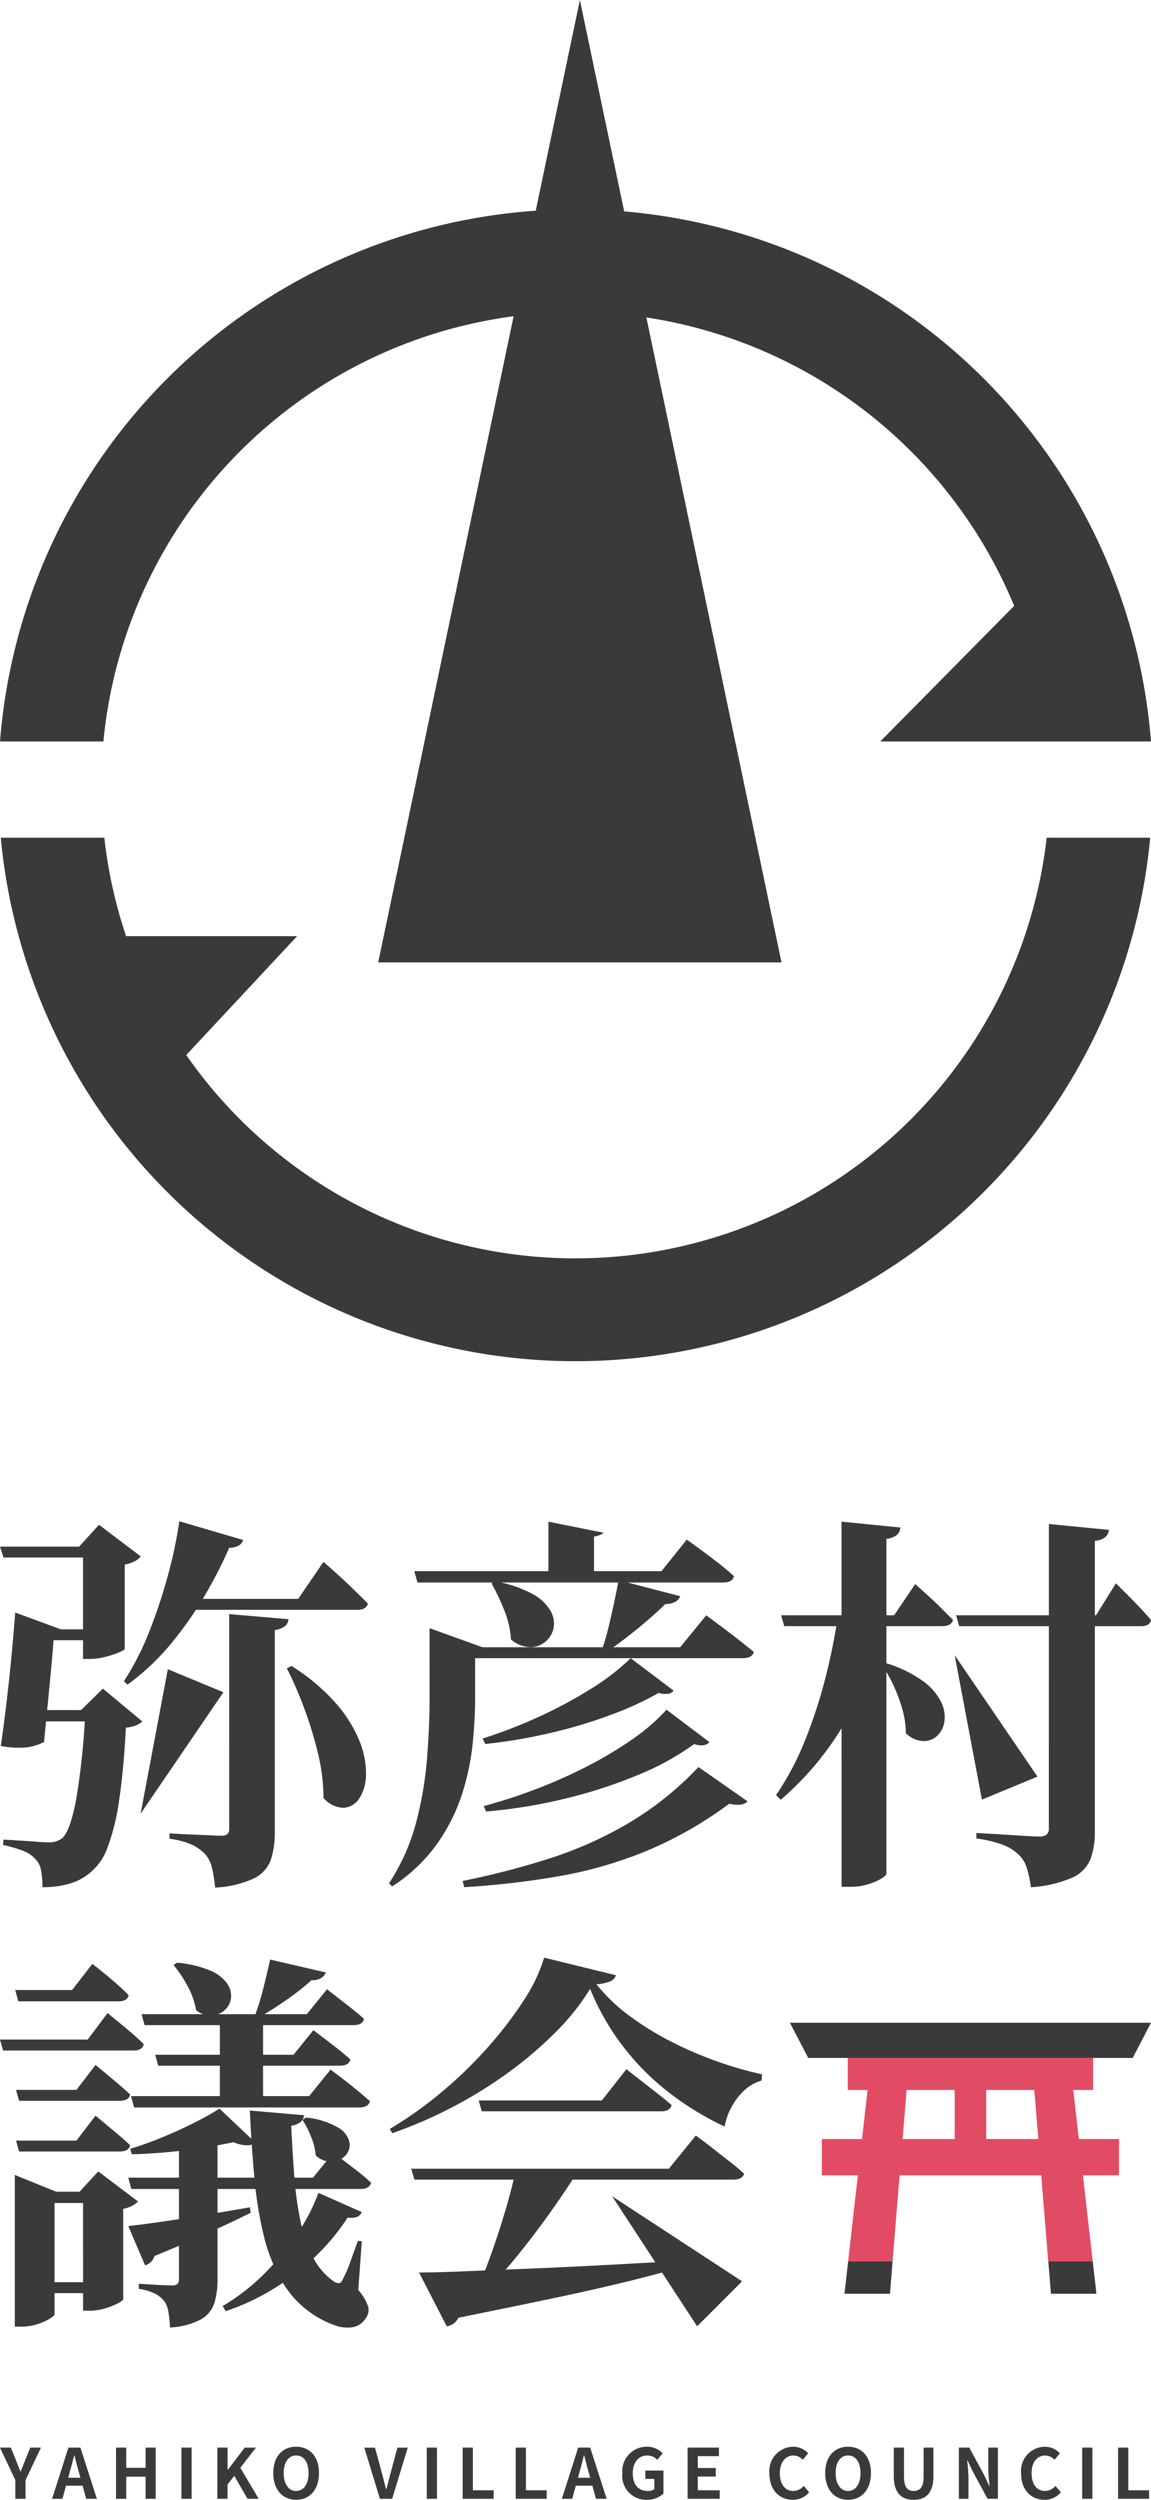
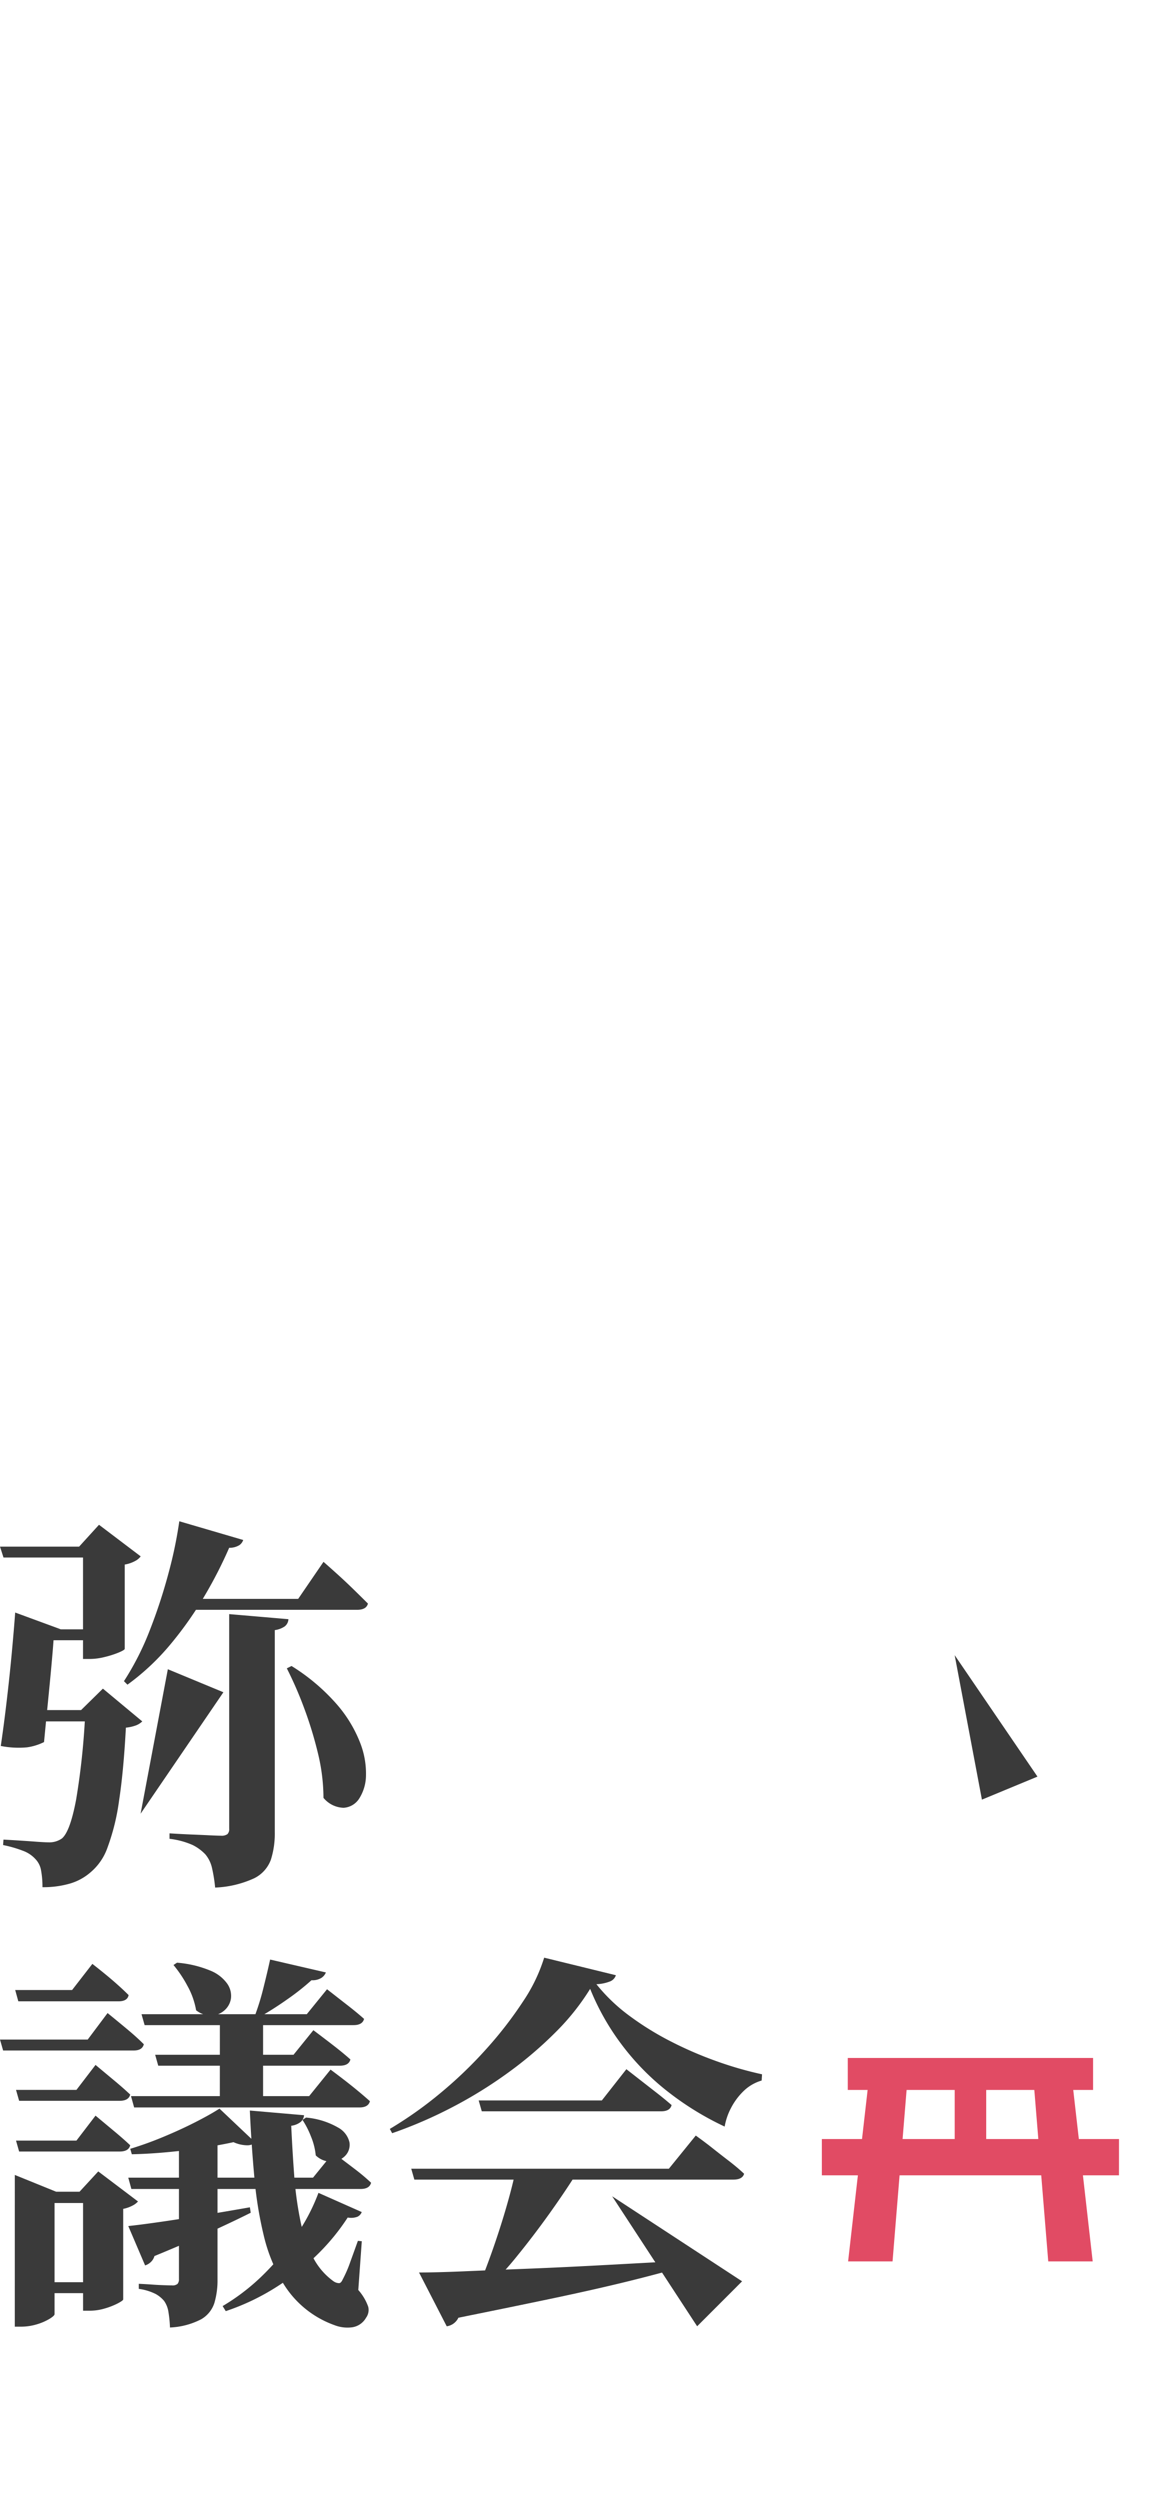
<svg xmlns="http://www.w3.org/2000/svg" width="140" height="304" viewBox="0 0 140 304">
  <g transform="translate(-1395 -4336.231)">
-     <path d="M2210,241.557a57.679,57.679,0,0,1-47.345-24.725l13.484-14.455h-20.8a57.041,57.041,0,0,1-2.646-11.971h-12.6a70.212,70.212,0,0,0,139.811,0h-12.593A57.7,57.7,0,0,1,2210,241.557Zm5.921-127.319-5.388-25.709-5.37,25.623A70.229,70.229,0,0,0,2140,178.7h12.579a57.7,57.7,0,0,1,49.894-51.713L2186,205.568h49.059l-16.439-78.434a57.817,57.817,0,0,1,44.735,35.075L2247.068,178.7H2280l0,0A70.225,70.225,0,0,0,2215.921,114.238Z" transform="translate(-745 4247.702)" fill="#3a3a3a" />
    <g transform="translate(1395 4521.231)">
-       <path d="M2412.523,135.345V133.02l6.447,2.325h-.9v6.119q0,2.467-.284,5.456a30.47,30.47,0,0,1-1.257,6.12,22.548,22.548,0,0,1-3.01,6.1,20.06,20.06,0,0,1-5.547,5.291l-.38-.38a25.384,25.384,0,0,0,3.3-7.4,44.656,44.656,0,0,0,1.327-7.8q.308-3.914.309-7.33Zm-1.849-9.252h30.058l3.081-3.843q1.185.854,2.086,1.519t1.9,1.446q1,.784,1.754,1.495-.19.76-1.327.759h-37.17Zm4.931,9.252h27.4l3.175-3.89q1.139.853,2.063,1.542t1.92,1.471q1,.782,1.8,1.446-.19.76-1.375.759H2415.6Zm29.631,14.565,5.974,4.175a1.445,1.445,0,0,1-.854.4,4.062,4.062,0,0,1-1.375-.118,47.721,47.721,0,0,1-10.051,5.74,51.186,51.186,0,0,1-10.549,3.06,102.993,102.993,0,0,1-11.639,1.352l-.19-.759a96.555,96.555,0,0,0,10.691-2.775,47.669,47.669,0,0,0,9.553-4.293A39.165,39.165,0,0,0,2445.235,149.909Zm-8.25-13.236,5.216,3.937a.978.978,0,0,1-.664.4,2.825,2.825,0,0,1-1.138-.118,38.767,38.767,0,0,1-5.784,2.656,59.953,59.953,0,0,1-7.349,2.207,64.475,64.475,0,0,1-7.964,1.352l-.333-.664a59.392,59.392,0,0,0,6.923-2.681,53.777,53.777,0,0,0,6.376-3.439A27.531,27.531,0,0,0,2436.986,136.673Zm4.362,6.262,5.215,3.937a1.16,1.16,0,0,1-.664.38,2.424,2.424,0,0,1-1.185-.142,31.936,31.936,0,0,1-6.685,3.7,58.848,58.848,0,0,1-8.818,2.894,62.963,62.963,0,0,1-9.814,1.613l-.284-.664a64.57,64.57,0,0,0,6.614-2.159,61.77,61.77,0,0,0,6.211-2.8,46.828,46.828,0,0,0,5.382-3.25A23.788,23.788,0,0,0,2441.347,142.935Zm-20.907-15.608a14.552,14.552,0,0,1,4.623,1.542,5.55,5.55,0,0,1,2.2,2.087,3.024,3.024,0,0,1,.332,2.111,2.945,2.945,0,0,1-1.019,1.637,2.792,2.792,0,0,1-1.9.616,3.769,3.769,0,0,1-2.252-.925,11.18,11.18,0,0,0-.853-3.653,27.563,27.563,0,0,0-1.517-3.179Zm13.275-5.907a2.329,2.329,0,0,1-1.185.45v5.124h-5.548v-6.926m8.534,7.116,7.491,1.945a1.247,1.247,0,0,1-.593.688,2.4,2.4,0,0,1-1.209.261q-1.28,1.281-3.271,2.918t-3.888,2.918h-.664a23.383,23.383,0,0,0,.853-2.775q.379-1.541.711-3.107T2435.516,127.184Z" transform="translate(-2360.277 -120.02)" fill="#3a3a3a" />
-       <path d="M2482.384,131.454h5.5v.759a41.642,41.642,0,0,1-4.48,11.979,36.649,36.649,0,0,1-7.989,9.7l-.568-.569a34.21,34.21,0,0,0,3.461-6.5,59.584,59.584,0,0,0,2.489-7.544A73.941,73.941,0,0,0,2482.384,131.454Zm-6.922,0h13.749l2.561-3.8,1.683,1.518q.734.665,1.517,1.447l1.4,1.4q-.19.76-1.328.759h-19.2Zm7.349-11.386,7.159.712a1.376,1.376,0,0,1-.4.878,2.347,2.347,0,0,1-1.3.5v40.705q0,.237-.664.641a6.833,6.833,0,0,1-1.659.688,7.207,7.207,0,0,1-1.991.284h-1.138Zm5.452,17.221a14.973,14.973,0,0,1,4.5,2.206,6.985,6.985,0,0,1,2.18,2.539,4.091,4.091,0,0,1,.379,2.373,2.913,2.913,0,0,1-.9,1.731,2.4,2.4,0,0,1-1.73.617,3.221,3.221,0,0,1-2.062-.972,10.589,10.589,0,0,0-.427-2.918,19.492,19.492,0,0,0-1.066-2.87,17.188,17.188,0,0,0-1.352-2.42Zm8.486-5.835h17.02l2.418-3.891,1.588,1.589q.687.688,1.422,1.471t1.256,1.4q-.142.76-1.233.759h-22.093Zm11.283-11.1,7.3.711a1.33,1.33,0,0,1-.427.878,2.2,2.2,0,0,1-1.28.451v35.392a9.442,9.442,0,0,1-.522,3.3,4.246,4.246,0,0,1-2.18,2.253,14.759,14.759,0,0,1-5.073,1.186,15.091,15.091,0,0,0-.5-2.325,3.6,3.6,0,0,0-.972-1.613,5.648,5.648,0,0,0-1.849-1.187,14.971,14.971,0,0,0-3.319-.806v-.665q1.945.1,3.343.191t2.608.166q1.208.07,1.683.071a1.381,1.381,0,0,0,.924-.237.983.983,0,0,0,.261-.759Z" transform="translate(-2380.454 -120.02)" fill="#3a3a3a" />
      <path d="M2505.884,143.243l3.315,17.571,6.757-2.8Z" transform="translate(-2389.765 -126.961)" fill="#3a3a3a" />
      <path d="M2340,123.084h13.085v1.328h-12.659Zm6.59,10.058q-.048,1.092-.19,2.775t-.332,3.653q-.19,1.969-.379,3.867t-.332,3.416a6.805,6.805,0,0,1-2.062.64,11.217,11.217,0,0,1-3.2-.166q.379-2.562.735-5.6t.616-5.86q.26-2.821.4-4.768l5.547,2.04Zm3.792,9.821h-.521l2.655-2.61,4.789,3.986a2.282,2.282,0,0,1-.736.474,4.8,4.8,0,0,1-1.256.285q-.284,5.314-.83,8.871a26.669,26.669,0,0,1-1.4,5.693,6.925,6.925,0,0,1-2.134,3.084,6.625,6.625,0,0,1-2.489,1.328,11.631,11.631,0,0,1-3.295.427,10.994,10.994,0,0,0-.166-2.016,2.614,2.614,0,0,0-.687-1.4,3.815,3.815,0,0,0-1.541-1.02,14.676,14.676,0,0,0-2.395-.688l.048-.664q.9.048,1.991.118t2.062.143q.972.07,1.4.071a2.653,2.653,0,0,0,1.66-.474q1-.854,1.73-4.768A88.3,88.3,0,0,0,2350.382,142.963Zm-8.534,0h11.141v1.376h-11.141Zm1.233-9.821h9.814v1.328h-9.814Zm7.017-10.058h-.474l2.418-2.657,5.072,3.843a2.018,2.018,0,0,1-.687.569,4.051,4.051,0,0,1-1.257.427v10.247q0,.143-.735.451a11.373,11.373,0,0,1-1.708.545,7.5,7.5,0,0,1-1.777.237h-.853Zm11.71-3.084,7.775,2.277a1.248,1.248,0,0,1-.451.617,2.261,2.261,0,0,1-1.256.332,52.985,52.985,0,0,1-2.916,5.717,44.116,44.116,0,0,1-4.148,5.93,28.859,28.859,0,0,1-5.309,5l-.427-.427a33.6,33.6,0,0,0,3.153-6.215,64.762,64.762,0,0,0,2.276-6.951A52.328,52.328,0,0,0,2361.809,120Zm6.068,11.291,7.206.617a1.174,1.174,0,0,1-.45.878,2.808,2.808,0,0,1-1.209.451v24.574a10.5,10.5,0,0,1-.474,3.345,4.085,4.085,0,0,1-2.016,2.253,12.511,12.511,0,0,1-4.765,1.138,18.777,18.777,0,0,0-.379-2.372,3.908,3.908,0,0,0-.806-1.66,5.519,5.519,0,0,0-1.542-1.139,9.676,9.676,0,0,0-2.821-.759v-.664q1.612.1,2.727.143t2.134.095q1.018.047,1.4.048a1.2,1.2,0,0,0,.783-.19.857.857,0,0,0,.214-.664Zm-5.784-1.85h14.175l3.082-4.507q1.137,1,1.991,1.779t1.754,1.66q.9.878,1.659,1.637-.189.76-1.327.759h-21.334Zm13.369,8.16a24.31,24.31,0,0,1,5.476,4.626,15.928,15.928,0,0,1,2.844,4.649,10.246,10.246,0,0,1,.735,4.033,5.338,5.338,0,0,1-.83,2.822,2.424,2.424,0,0,1-1.9,1.115,3.3,3.3,0,0,1-2.441-1.21,23.156,23.156,0,0,0-.664-5.385,47.319,47.319,0,0,0-1.66-5.455,46.079,46.079,0,0,0-2.134-4.91Z" transform="translate(-2340 -120)" fill="#3a3a3a" />
      <path d="M2364.43,163.259l10.072-14.77-6.758-2.8Z" transform="translate(-2347.329 -127.694)" fill="#3a3a3a" />
      <path d="M2340,205.826h10.667l2.418-3.226q1.516,1.235,2.56,2.111t1.849,1.684q-.189.76-1.232.759h-15.883Zm1.8,18.5v-2.04l5.026,2.04h6.542V225.7h-6.732v13.521c0,.126-.207.316-.617.569a6.727,6.727,0,0,1-1.541.664,6.647,6.647,0,0,1-1.968.284h-.711Zm.048-24.528h6.922l2.465-3.178q1.518,1.185,2.561,2.087t1.849,1.708q-.142.759-1.233.759h-12.184Zm.1,12.146h7.349l2.323-3.037,2.418,2.016q.995.831,1.8,1.589-.19.76-1.28.759h-12.232Zm0,6.167h7.349l2.323-3.036,2.418,2.016q.995.831,1.8,1.589-.19.76-1.28.759h-12.232Zm2.654,17.222h8.629v1.328H2344.6Zm5.5-11.007h-.426l2.275-2.467,4.835,3.654a2.23,2.23,0,0,1-.663.5,4.183,4.183,0,0,1-1.137.4v11.007q0,.142-.687.5a8.864,8.864,0,0,1-1.588.616,6.3,6.3,0,0,1-1.754.261h-.853Zm5.5-1.708h22.471l2.465-3.036q1.564,1.186,2.655,2.016a24.145,24.145,0,0,1,1.943,1.637q-.189.76-1.28.759h-27.877Zm0,5.883q1.374-.142,3.7-.474t5.215-.806q2.892-.474,5.879-1l.1.664q-1.99,1-4.883,2.324t-6.827,2.942a1.564,1.564,0,0,1-.474.759,1.789,1.789,0,0,1-.663.38Zm11.094-14.28,4.362,4.128a1.57,1.57,0,0,1-1.067.332,4.165,4.165,0,0,1-1.588-.38q-1.518.333-3.6.664t-4.361.546q-2.276.213-4.409.261l-.19-.664a41.8,41.8,0,0,0,3.958-1.423q2.063-.853,3.888-1.779T2366.692,214.223Zm-10.762-1.518H2377.6l2.607-3.226q1.659,1.234,2.773,2.135t2.015,1.708q-.191.759-1.28.759h-27.4Zm5.831,4.981h4.693V235a9.7,9.7,0,0,1-.379,2.847,3.536,3.536,0,0,1-1.612,1.993,9.074,9.074,0,0,1-3.793,1,14.741,14.741,0,0,0-.189-1.9,3.157,3.157,0,0,0-.522-1.329,3.6,3.6,0,0,0-1.043-.854,6.535,6.535,0,0,0-2.039-.616v-.617q1,.048,1.707.1t1.375.071c.442.017.759.024.948.024a.917.917,0,0,0,.688-.19.841.841,0,0,0,.166-.569Zm-4.551-14.944h20.1l2.464-3.036q1.518,1.186,2.584,2.016t1.92,1.589q-.19.76-1.28.759h-25.412Zm1.659,4.934H2375.7l2.417-2.989q1.517,1.139,2.584,1.969t1.92,1.589q-.19.76-1.281.759h-22.093Zm2.656-11.2a13.3,13.3,0,0,1,4.077.973,4.667,4.667,0,0,1,2.039,1.589,2.59,2.59,0,0,1,.451,1.755,2.363,2.363,0,0,1-.759,1.447,2.513,2.513,0,0,1-1.564.664,2.919,2.919,0,0,1-1.92-.64,9.367,9.367,0,0,0-1.067-2.989,14.838,14.838,0,0,0-1.683-2.515Zm5.215,6.358H2372V213.37h-5.262Zm11.994,21.634L2384,226.8a1.018,1.018,0,0,1-.521.569,2.188,2.188,0,0,1-1.185.095,26.3,26.3,0,0,1-3.6,4.412,29.875,29.875,0,0,1-5.025,4.009,28.129,28.129,0,0,1-6.21,2.965l-.38-.616a25.686,25.686,0,0,0,5.072-3.937,32.334,32.334,0,0,0,3.982-4.816A23.379,23.379,0,0,0,2378.733,224.471Zm-8.344-10.011,6.591.569a1.242,1.242,0,0,1-.4.806,2.269,2.269,0,0,1-1.161.474q.141,3.037.355,5.955a43.364,43.364,0,0,0,.735,5.479,17.141,17.141,0,0,0,1.518,4.483,8.154,8.154,0,0,0,2.56,3.013,1.253,1.253,0,0,0,.664.214q.237-.023.426-.451a14.736,14.736,0,0,0,.925-2.134q.5-1.376.925-2.562l.474.048-.426,5.93a6.191,6.191,0,0,1,1.209,2.04,1.606,1.606,0,0,1-.261,1.328,2.333,2.333,0,0,1-1.659,1.163,4.36,4.36,0,0,1-2.2-.261,12.025,12.025,0,0,1-6.234-5.1,20.108,20.108,0,0,1-2.37-5.86,47.589,47.589,0,0,1-1.138-7.14Q2370.578,218.636,2370.389,214.46Zm2.466-18.36,6.779,1.566a1.44,1.44,0,0,1-.545.664,2.1,2.1,0,0,1-1.209.284,29.337,29.337,0,0,1-2.844,2.253q-1.707,1.21-3.366,2.158h-.711a29.909,29.909,0,0,0,1.067-3.439Q2372.523,197.619,2372.854,196.1Zm4.362,19.214a9.431,9.431,0,0,1,3.935,1.234,2.755,2.755,0,0,1,1.351,1.779,1.916,1.916,0,0,1-.474,1.589,2.36,2.36,0,0,1-1.612.759,2.69,2.69,0,0,1-2.016-.759,8.118,8.118,0,0,0-.592-2.325,10.585,10.585,0,0,0-1.02-1.993Z" transform="translate(-2340 -142.793)" fill="#3a3a3a" />
      <path d="M2432.1,199.557a28.627,28.627,0,0,1-4.172,5.242,47.243,47.243,0,0,1-5.784,4.934,53.419,53.419,0,0,1-6.827,4.223,54.268,54.268,0,0,1-7.3,3.155l-.284-.522a47.7,47.7,0,0,0,6.163-4.365,52,52,0,0,0,5.618-5.408,47.455,47.455,0,0,0,4.432-5.74,20.21,20.21,0,0,0,2.561-5.313l8.723,2.135a1.2,1.2,0,0,1-.663.735,4.975,4.975,0,0,1-1.707.356,21.273,21.273,0,0,0,3.982,3.819,35.591,35.591,0,0,0,5.049,3.131,45.7,45.7,0,0,0,5.594,2.419,43.989,43.989,0,0,0,5.523,1.589l-.047.759a5.249,5.249,0,0,0-2.2,1.281,7.968,7.968,0,0,0-1.518,2.04,7.616,7.616,0,0,0-.782,2.277,35.847,35.847,0,0,1-6.851-4.2,30.377,30.377,0,0,1-5.618-5.693A29.748,29.748,0,0,1,2432.1,199.557Zm-21.762,21.871h31.338l3.271-4.032q1.185.853,2.11,1.589T2449,220.5q1.018.783,1.825,1.542-.19.711-1.327.712h-38.781Zm.948,12.62q2.134,0,5.452-.142t7.538-.308q4.22-.166,9.08-.427t10.027-.546l.048.712q-2.941.854-6.779,1.8t-8.913,2.017q-5.073,1.066-11.663,2.395a1.858,1.858,0,0,1-1.422,1.044Zm11.71-12.193h7.538q-1.518,2.42-3.437,5.1t-3.888,5.1a39.158,39.158,0,0,1-3.77,4.08h-1.043q.569-1.375,1.233-3.155t1.3-3.724q.639-1.945,1.185-3.891T2422.993,221.855Zm-4.456-8.729h14.981l2.986-3.8q1.09.853,1.944,1.518l1.826,1.423q.97.76,1.73,1.423-.19.76-1.28.759h-21.808Z" transform="translate(-2360.318 -142.692)" fill="#3a3a3a" />
      <path d="M2446.37,237.189,2456.707,253l5.466-5.47Z" transform="translate(-2371.911 -155.1)" fill="#3a3a3a" />
      <path d="M2518.953,223.036h-4.885l-.6-5.254-.045-.39-.036-.326h2.413v-3.893h-29.839v3.893h2.414l-.081.716h0l-.6,5.254h-4.886v4.412h4.384l-.06.52-.03.259-1.1,9.689h5.406l.791-9.689.021-.259.042-.52h17.23l.043.52.02.259.791,9.689h5.407l-1.1-9.689-.087-.779h4.383Zm-19.986-5.254v5.254h-6.338l.43-5.254.058-.716h5.85Zm3.833,5.254v-5.97h5.85l.06.716.429,5.254Z" transform="translate(-2382.844 -147.907)" fill="#e14b64" />
-       <path d="M2484.338,236.085l-.447,3.938h5.533l.322-3.938h-5.408Zm-7.083-29.026,2.226,4.283h39.469l2.226-4.283Zm36.837,29.026h-5.406l.321,3.938h5.533l-.448-3.938Z" transform="translate(-2381.176 -146.075)" fill="#3a3a3a" />
-       <path d="M-98.233-2.71h1.243V-4.988l1.873-3.951H-96.41l-.622,1.521c-.176.462-.361.9-.554,1.379h-.034c-.193-.479-.361-.916-.538-1.379l-.622-1.521H-100.1l1.865,3.951Zm6.619-3.245c.185-.647.37-1.353.529-2.034h.042c.176.672.344,1.387.538,2.034l.185.681H-91.8Zm-2.15,3.245h1.26l.437-1.6h2.016l.437,1.6h1.3l-2-6.229h-1.462Zm7.778,0h1.243V-5.4h2.352v2.69h1.235V-8.939h-1.235v2.455h-2.352V-8.939h-1.243Zm7.955,0h1.243V-8.939h-1.243Zm4.368,0h1.243V-4.458l.815-1.051,1.613,2.8h1.361l-2.234-3.774,1.9-2.455h-1.369l-2.058,2.707h-.025V-8.939h-1.243Zm9.584.118c1.646,0,2.78-1.236,2.78-3.253s-1.134-3.2-2.78-3.2-2.78,1.177-2.78,3.2S-65.725-2.592-64.079-2.592Zm0-1.076c-.924,0-1.512-.849-1.512-2.177S-65-7.98-64.079-7.98s1.512.8,1.512,2.135S-63.155-3.668-64.079-3.668Zm10.189.958H-52.4l1.9-6.229h-1.26L-52.571-5.9c-.193.689-.328,1.311-.529,2.009h-.042c-.193-.7-.328-1.32-.521-2.009l-.823-3.035h-1.3Zm5.7,0h1.243V-8.939h-1.243Zm4.368,0h3.772V-3.752h-2.528V-8.939h-1.243Zm6.451,0H-33.6V-3.752h-2.528V-8.939h-1.243Zm7.762-3.245c.185-.647.37-1.353.529-2.034h.042c.176.672.344,1.387.538,2.034l.185.681H-29.8Zm-2.15,3.245h1.26l.437-1.6h2.016l.437,1.6h1.3l-2-6.229h-1.462Zm10.349.118A2.926,2.926,0,0,0-19.4-3.34V-6.148h-2.209v1.017h1.1V-3.9a1.244,1.244,0,0,1-.773.235c-1.226,0-1.848-.815-1.848-2.169,0-1.337.722-2.143,1.756-2.143a1.665,1.665,0,0,1,1.226.521l.655-.79a2.615,2.615,0,0,0-1.924-.8A2.972,2.972,0,0,0-24.4-5.795,2.9,2.9,0,0,0-21.415-2.592Zm4.948-.118h3.906V-3.752h-2.663V-5.417h2.184V-6.459h-2.184V-7.9h2.57V-8.939h-3.814Zm12.8.118a2.515,2.515,0,0,0,1.982-.916l-.655-.773a1.714,1.714,0,0,1-1.285.614c-.983,0-1.621-.815-1.621-2.169,0-1.337.706-2.143,1.646-2.143a1.637,1.637,0,0,1,1.151.521l.647-.79a2.535,2.535,0,0,0-1.823-.8,2.952,2.952,0,0,0-2.89,3.253C-6.514-3.719-5.237-2.592-3.666-2.592Zm6.72,0c1.646,0,2.78-1.236,2.78-3.253s-1.134-3.2-2.78-3.2S.274-7.871.274-5.845,1.408-2.592,3.054-2.592Zm0-1.076c-.924,0-1.512-.849-1.512-2.177S2.13-7.98,3.054-7.98s1.512.8,1.512,2.135S3.978-3.668,3.054-3.668Zm7.98,1.076c1.52,0,2.4-.849,2.4-2.917v-3.43H12.244V-5.4c0,1.294-.47,1.732-1.21,1.732-.722,0-1.176-.437-1.176-1.732V-8.939H8.615v3.43C8.615-3.441,9.522-2.592,11.034-2.592Zm5.494-.118H17.7v-2.5c0-.714-.092-1.5-.151-2.169h.042l.63,1.337,1.8,3.329h1.26V-8.939H20.106v2.488c0,.706.1,1.53.16,2.177h-.042L19.6-5.618,17.8-8.939H16.528Zm10.424.118a2.515,2.515,0,0,0,1.982-.916l-.655-.773a1.714,1.714,0,0,1-1.285.614c-.983,0-1.621-.815-1.621-2.169,0-1.337.706-2.143,1.646-2.143a1.637,1.637,0,0,1,1.151.521l.647-.79a2.535,2.535,0,0,0-1.823-.8A2.952,2.952,0,0,0,24.1-5.795C24.1-3.719,25.381-2.592,26.952-2.592ZM31.53-2.71h1.243V-8.939H31.53Zm4.368,0H39.67V-3.752H37.141V-8.939H35.9Z" transform="translate(100.098 121.592)" fill="#3a3a3a" />
    </g>
  </g>
</svg>